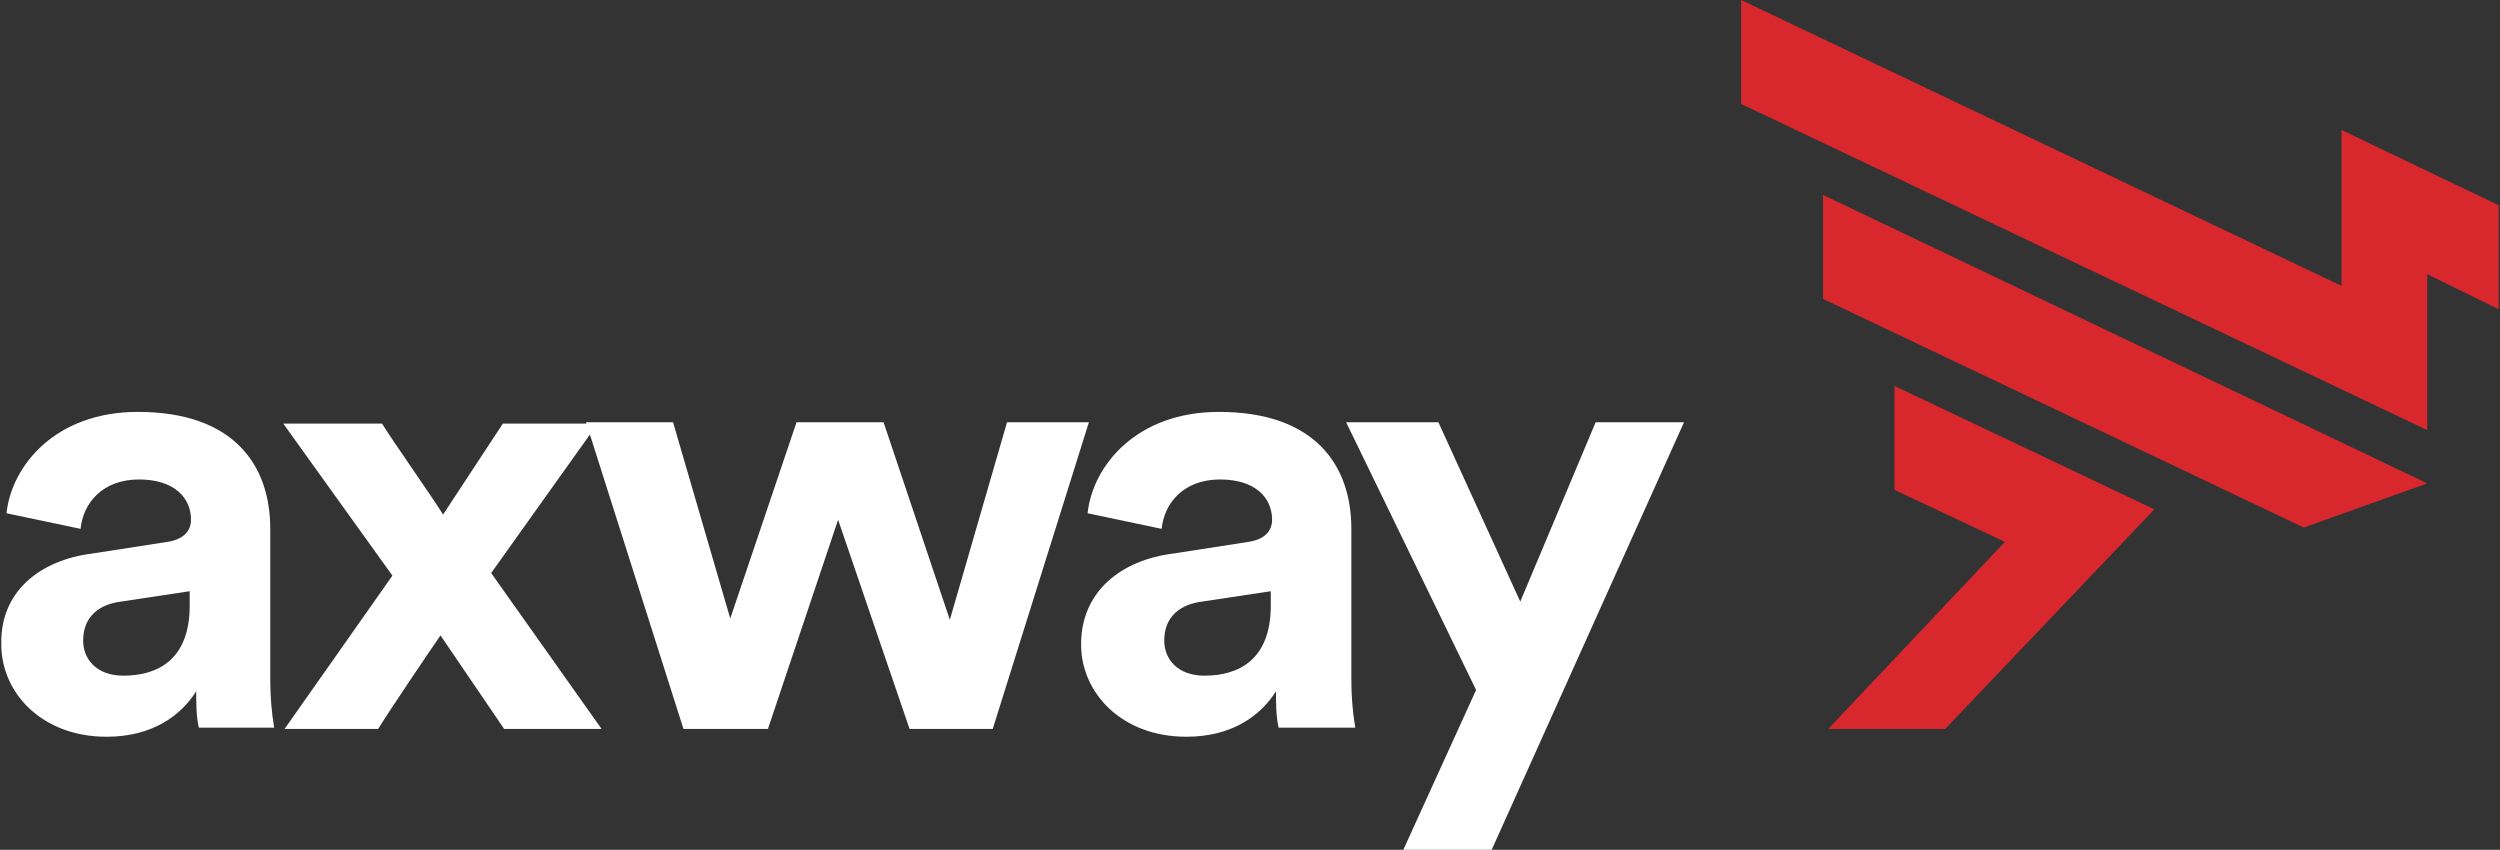
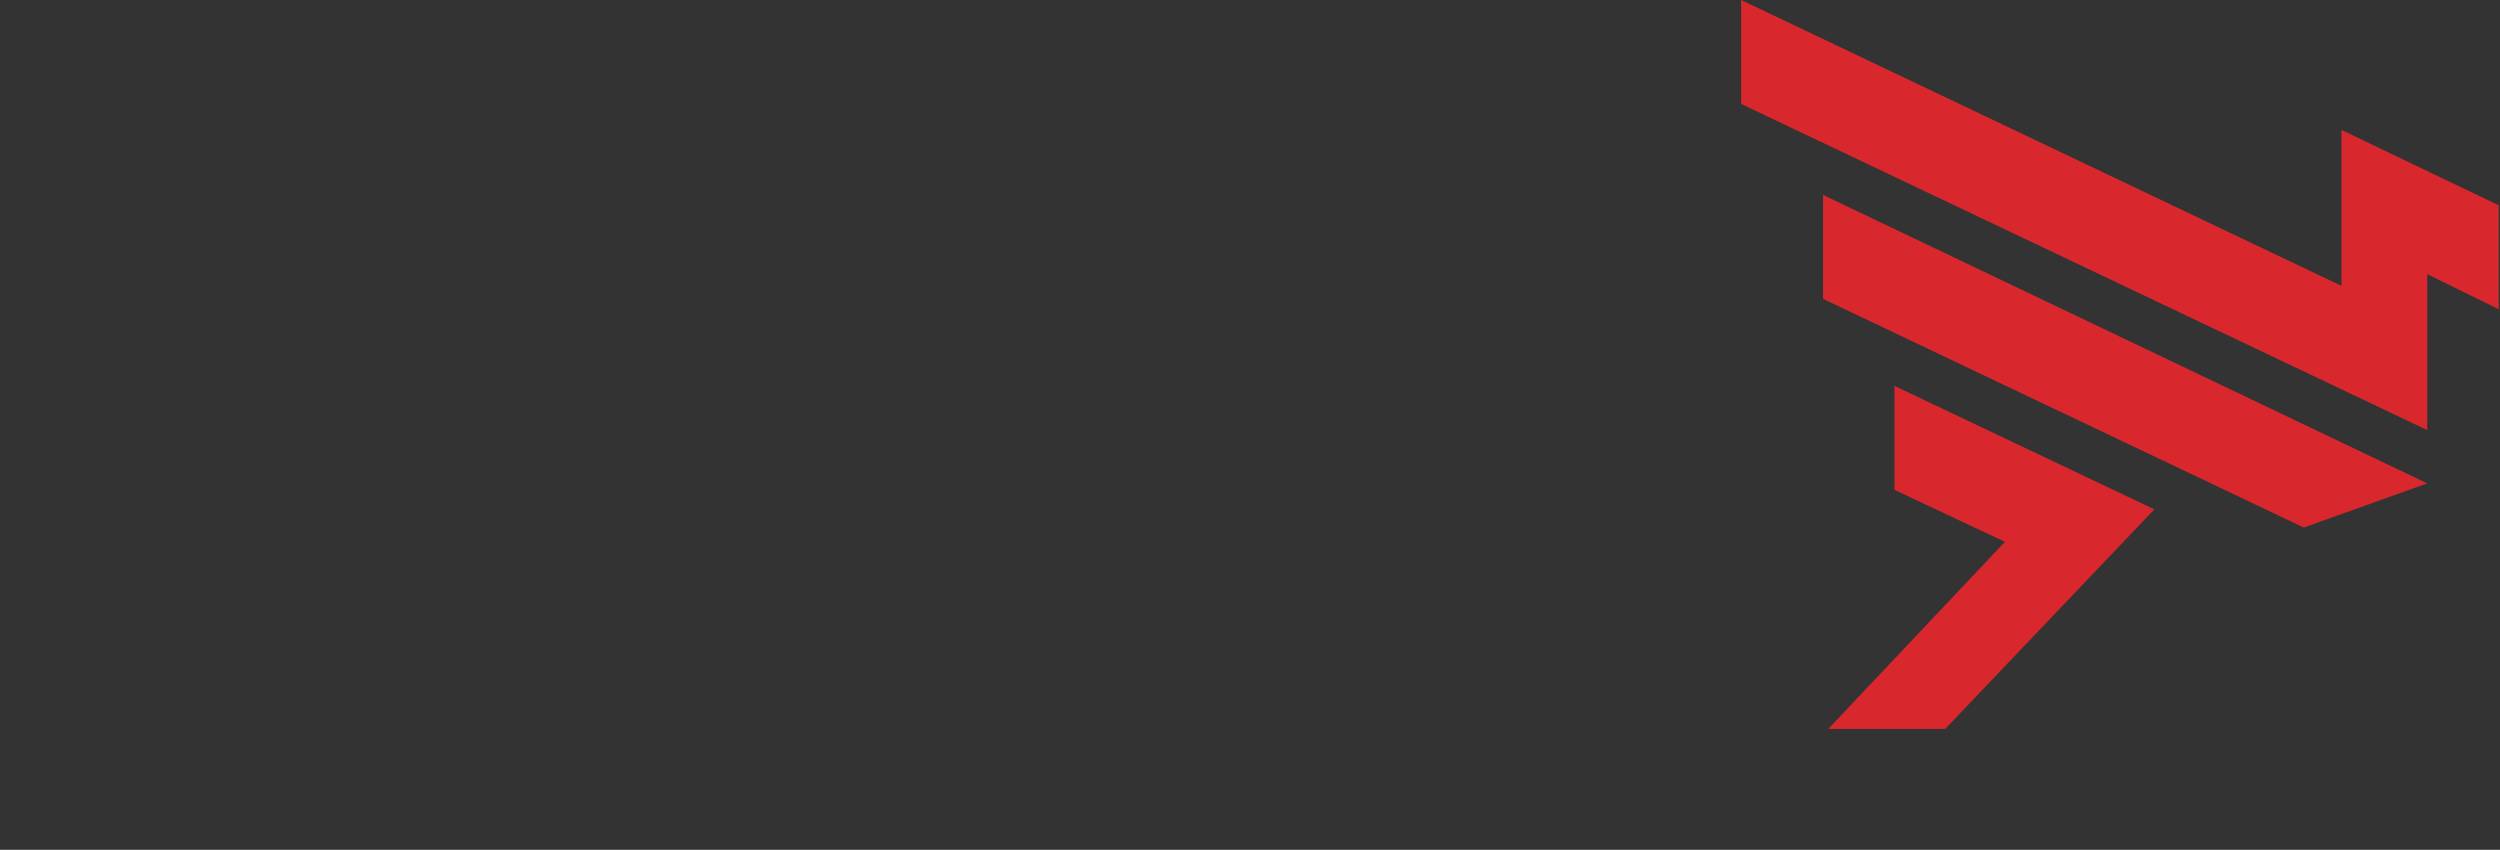
<svg xmlns="http://www.w3.org/2000/svg" version="1.1" x="0px" y="0px" viewBox="0 0 192.4 65.4" style="enable-background:new 0 0 192.4 65.4;" xml:space="preserve">
  <rect x="0" y="0" width="192.4" height="65.4" fill="#333333" stroke="none" />
  <style type="text/css">
	.st0{fill:#FFFFFF;}
	.st1{fill:#D9272E;}
</style>
  <g id="text">
    <title>logo</title>
  </g>
  <g id="horizontal_color">
-     <path class="st0" d="M7.1,42.6l5.8-0.9c1.3-0.2,1.8-0.9,1.8-1.7c0-1.7-1.3-3.1-4-3.1c-2.8,0-4.3,1.8-4.5,3.8l-5.7-1.2   c0.4-3.7,3.8-7.8,10.1-7.8c7.5,0,10.2,4.2,10.2,9v11.6c0,1.3,0.1,2.5,0.3,3.7h-5.8c-0.2-0.9-0.2-1.9-0.2-2.8   c-1.2,1.9-3.4,3.5-6.9,3.5c-5,0-8.1-3.4-8.1-7.1C0,45.5,3.1,43.1,7.1,42.6z M14.6,46.6v-1.1l-5.3,0.8c-1.6,0.2-2.9,1.1-2.9,3   c0,1.4,1,2.7,3.1,2.7C12.1,52,14.6,50.8,14.6,46.6L14.6,46.6z M30.2,44.3l-8.4-11.7h7.6c0.8,1.3,3.9,5.7,4.7,7l4.6-7H46l-8.2,11.5   l8.5,12h-7.5l-4.9-7.2c-0.9,1.3-4,5.9-4.8,7.2h-7.2L30.2,44.3z M68,32.5l5.1,15.2l4.4-15.2h6.3l-7.4,23.6H70L64.5,40l-5.4,16.1   h-6.5l-7.5-23.6h6.7l4.4,15.1l5.1-15.1H68z M90.3,42.6l5.8-0.9c1.3-0.2,1.8-0.9,1.8-1.7c0-1.7-1.3-3.1-4-3.1   c-2.8,0-4.3,1.8-4.5,3.8l-5.7-1.2c0.4-3.7,3.8-7.8,10.1-7.8c7.5,0,10.2,4.2,10.2,9v11.6c0,1.3,0.1,2.5,0.3,3.7h-5.9   c-0.2-0.9-0.2-1.9-0.2-2.8c-1.2,1.9-3.4,3.5-6.9,3.5c-5,0-8.1-3.4-8.1-7.1C83.2,45.5,86.3,43.1,90.3,42.6L90.3,42.6z M97.8,46.6   v-1.1l-5.3,0.8c-1.6,0.2-2.9,1.1-2.9,3c0,1.4,1,2.7,3.1,2.7C95.3,52,97.8,50.8,97.8,46.6L97.8,46.6z M108,65.4l5.6-12.3l-10-20.6   h7.1l6.3,13.8l5.8-13.8h6.8l-14.8,32.9L108,65.4z" />
    <path class="st1" d="M186.8,21.1v12L134,8V0l46.2,22V10l12.1,5.8v8L186.8,21.1z M145.8,29.7v8l8.5,4l-13.6,14.4h9l16.1-16.9   L145.8,29.7z M186.8,37.2L140.3,15v8l37,17.6L186.8,37.2z" />
  </g>
</svg>